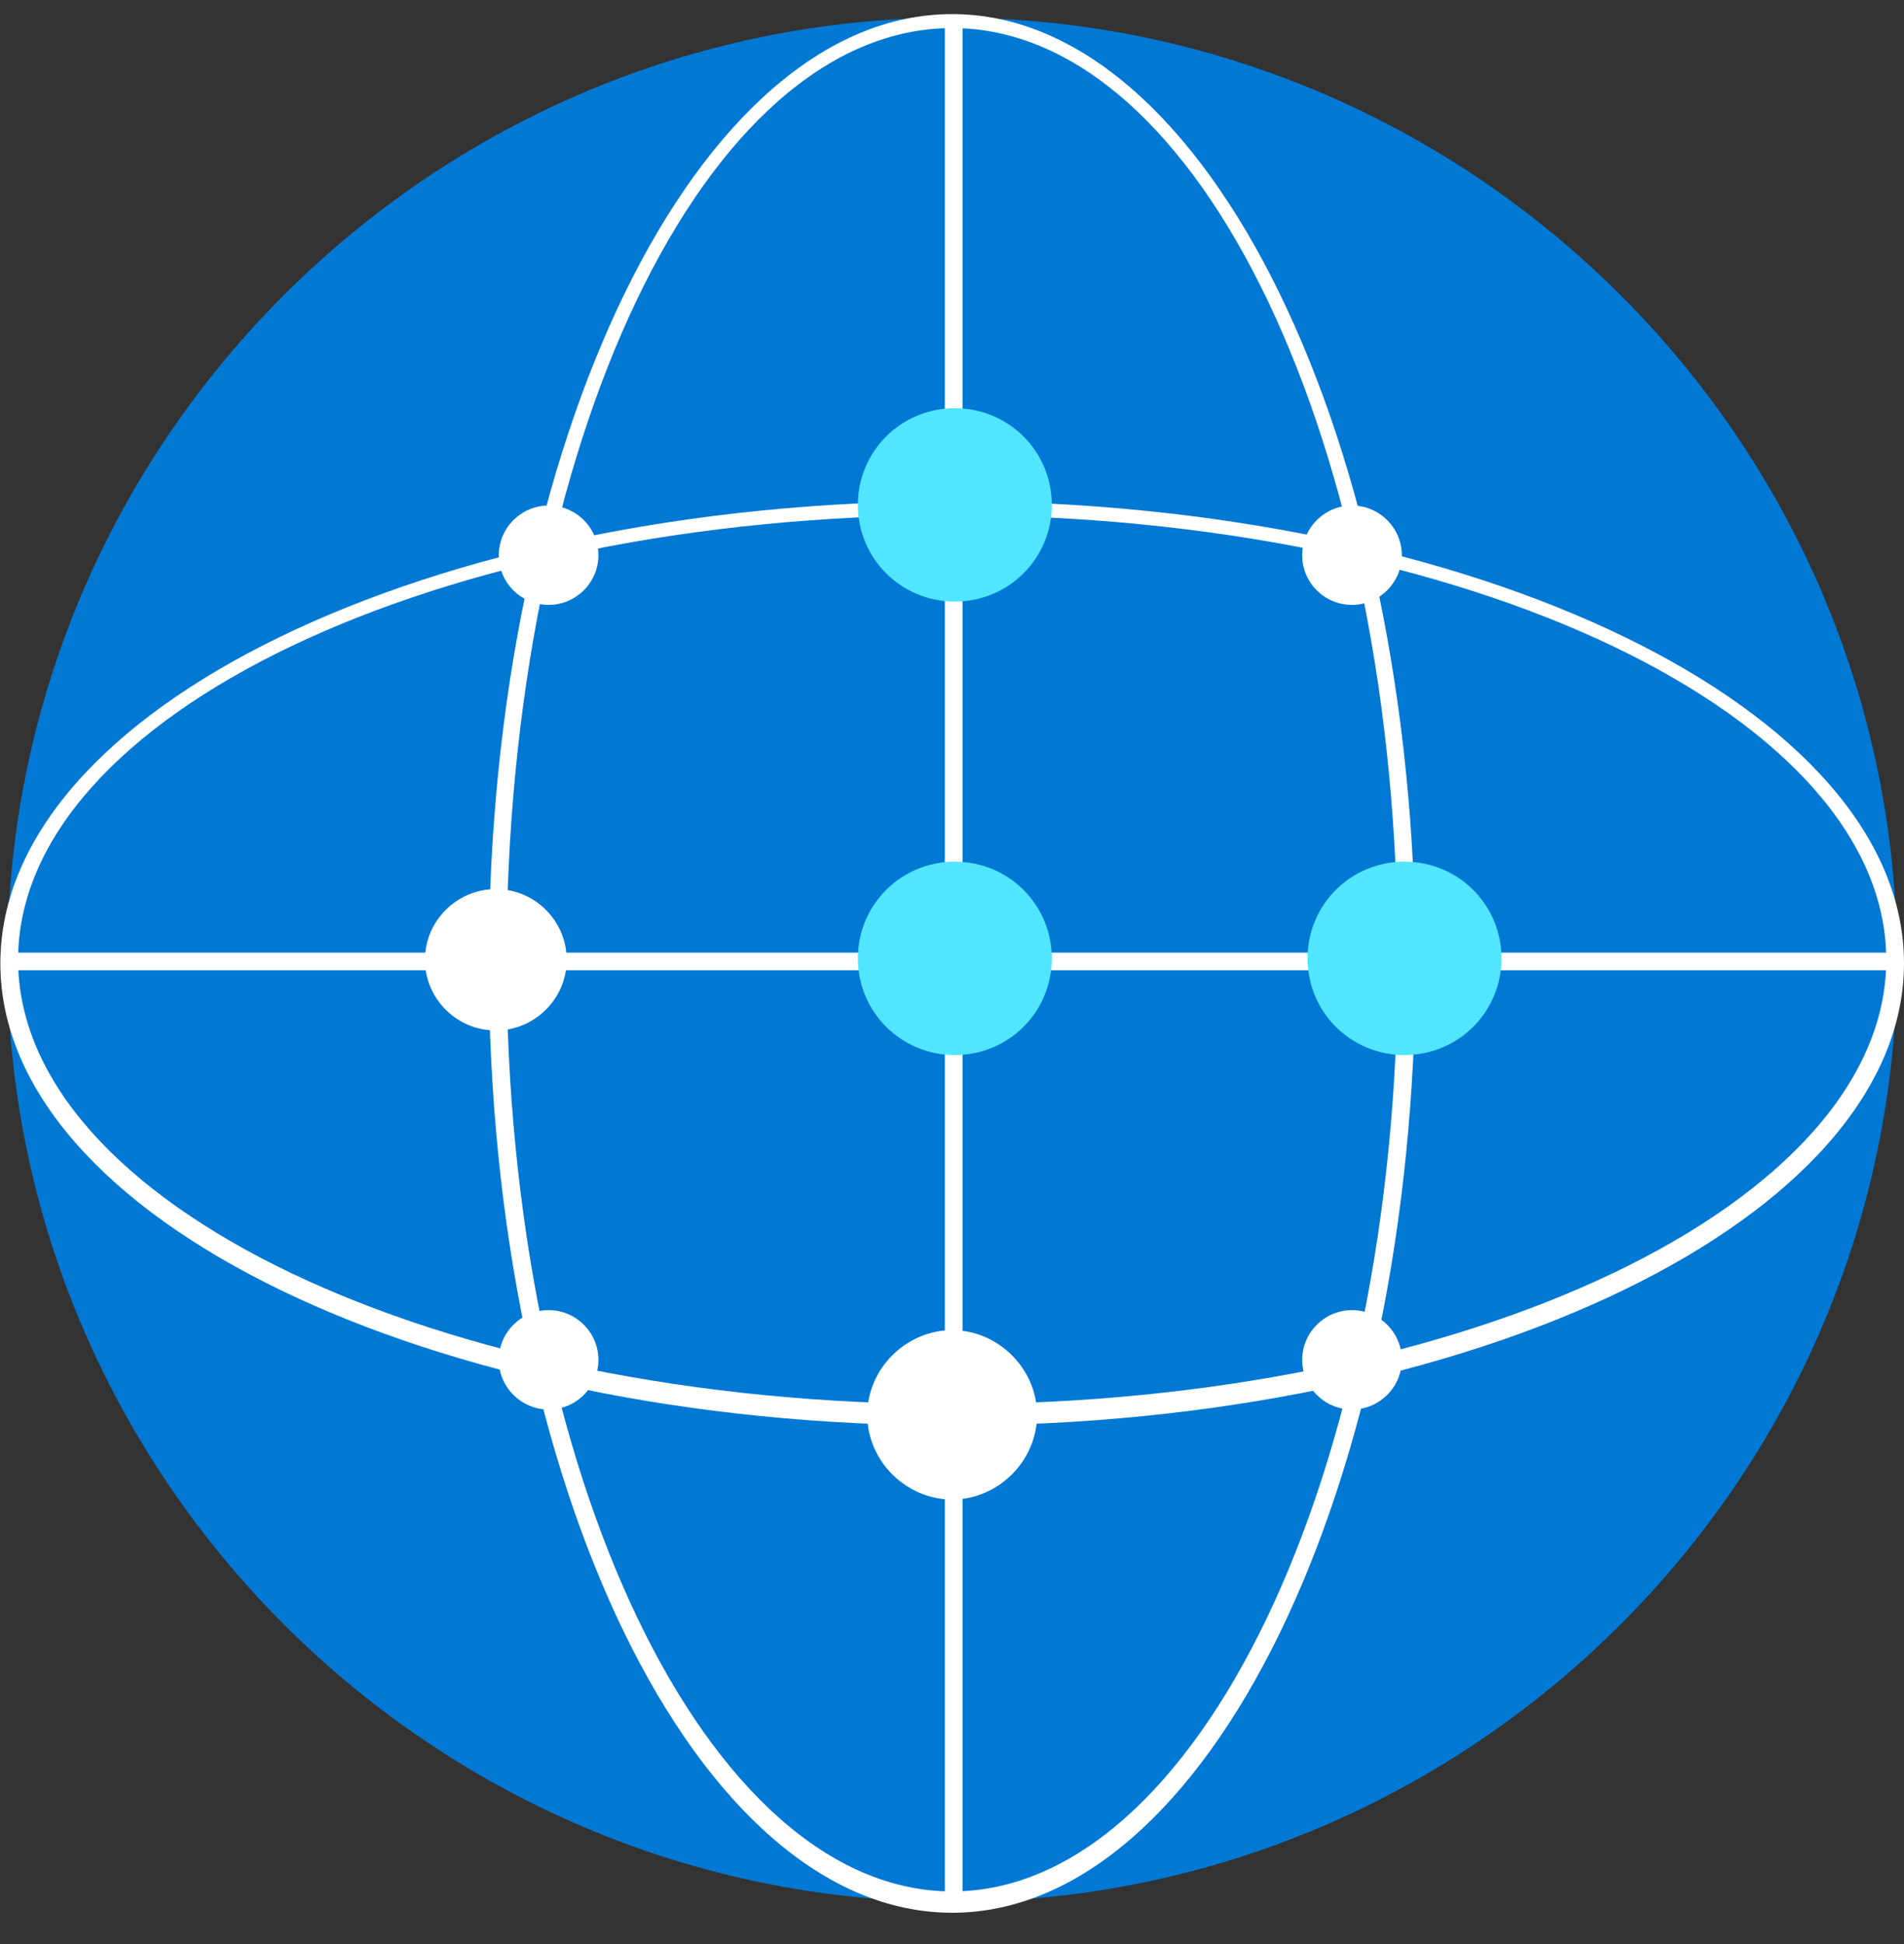
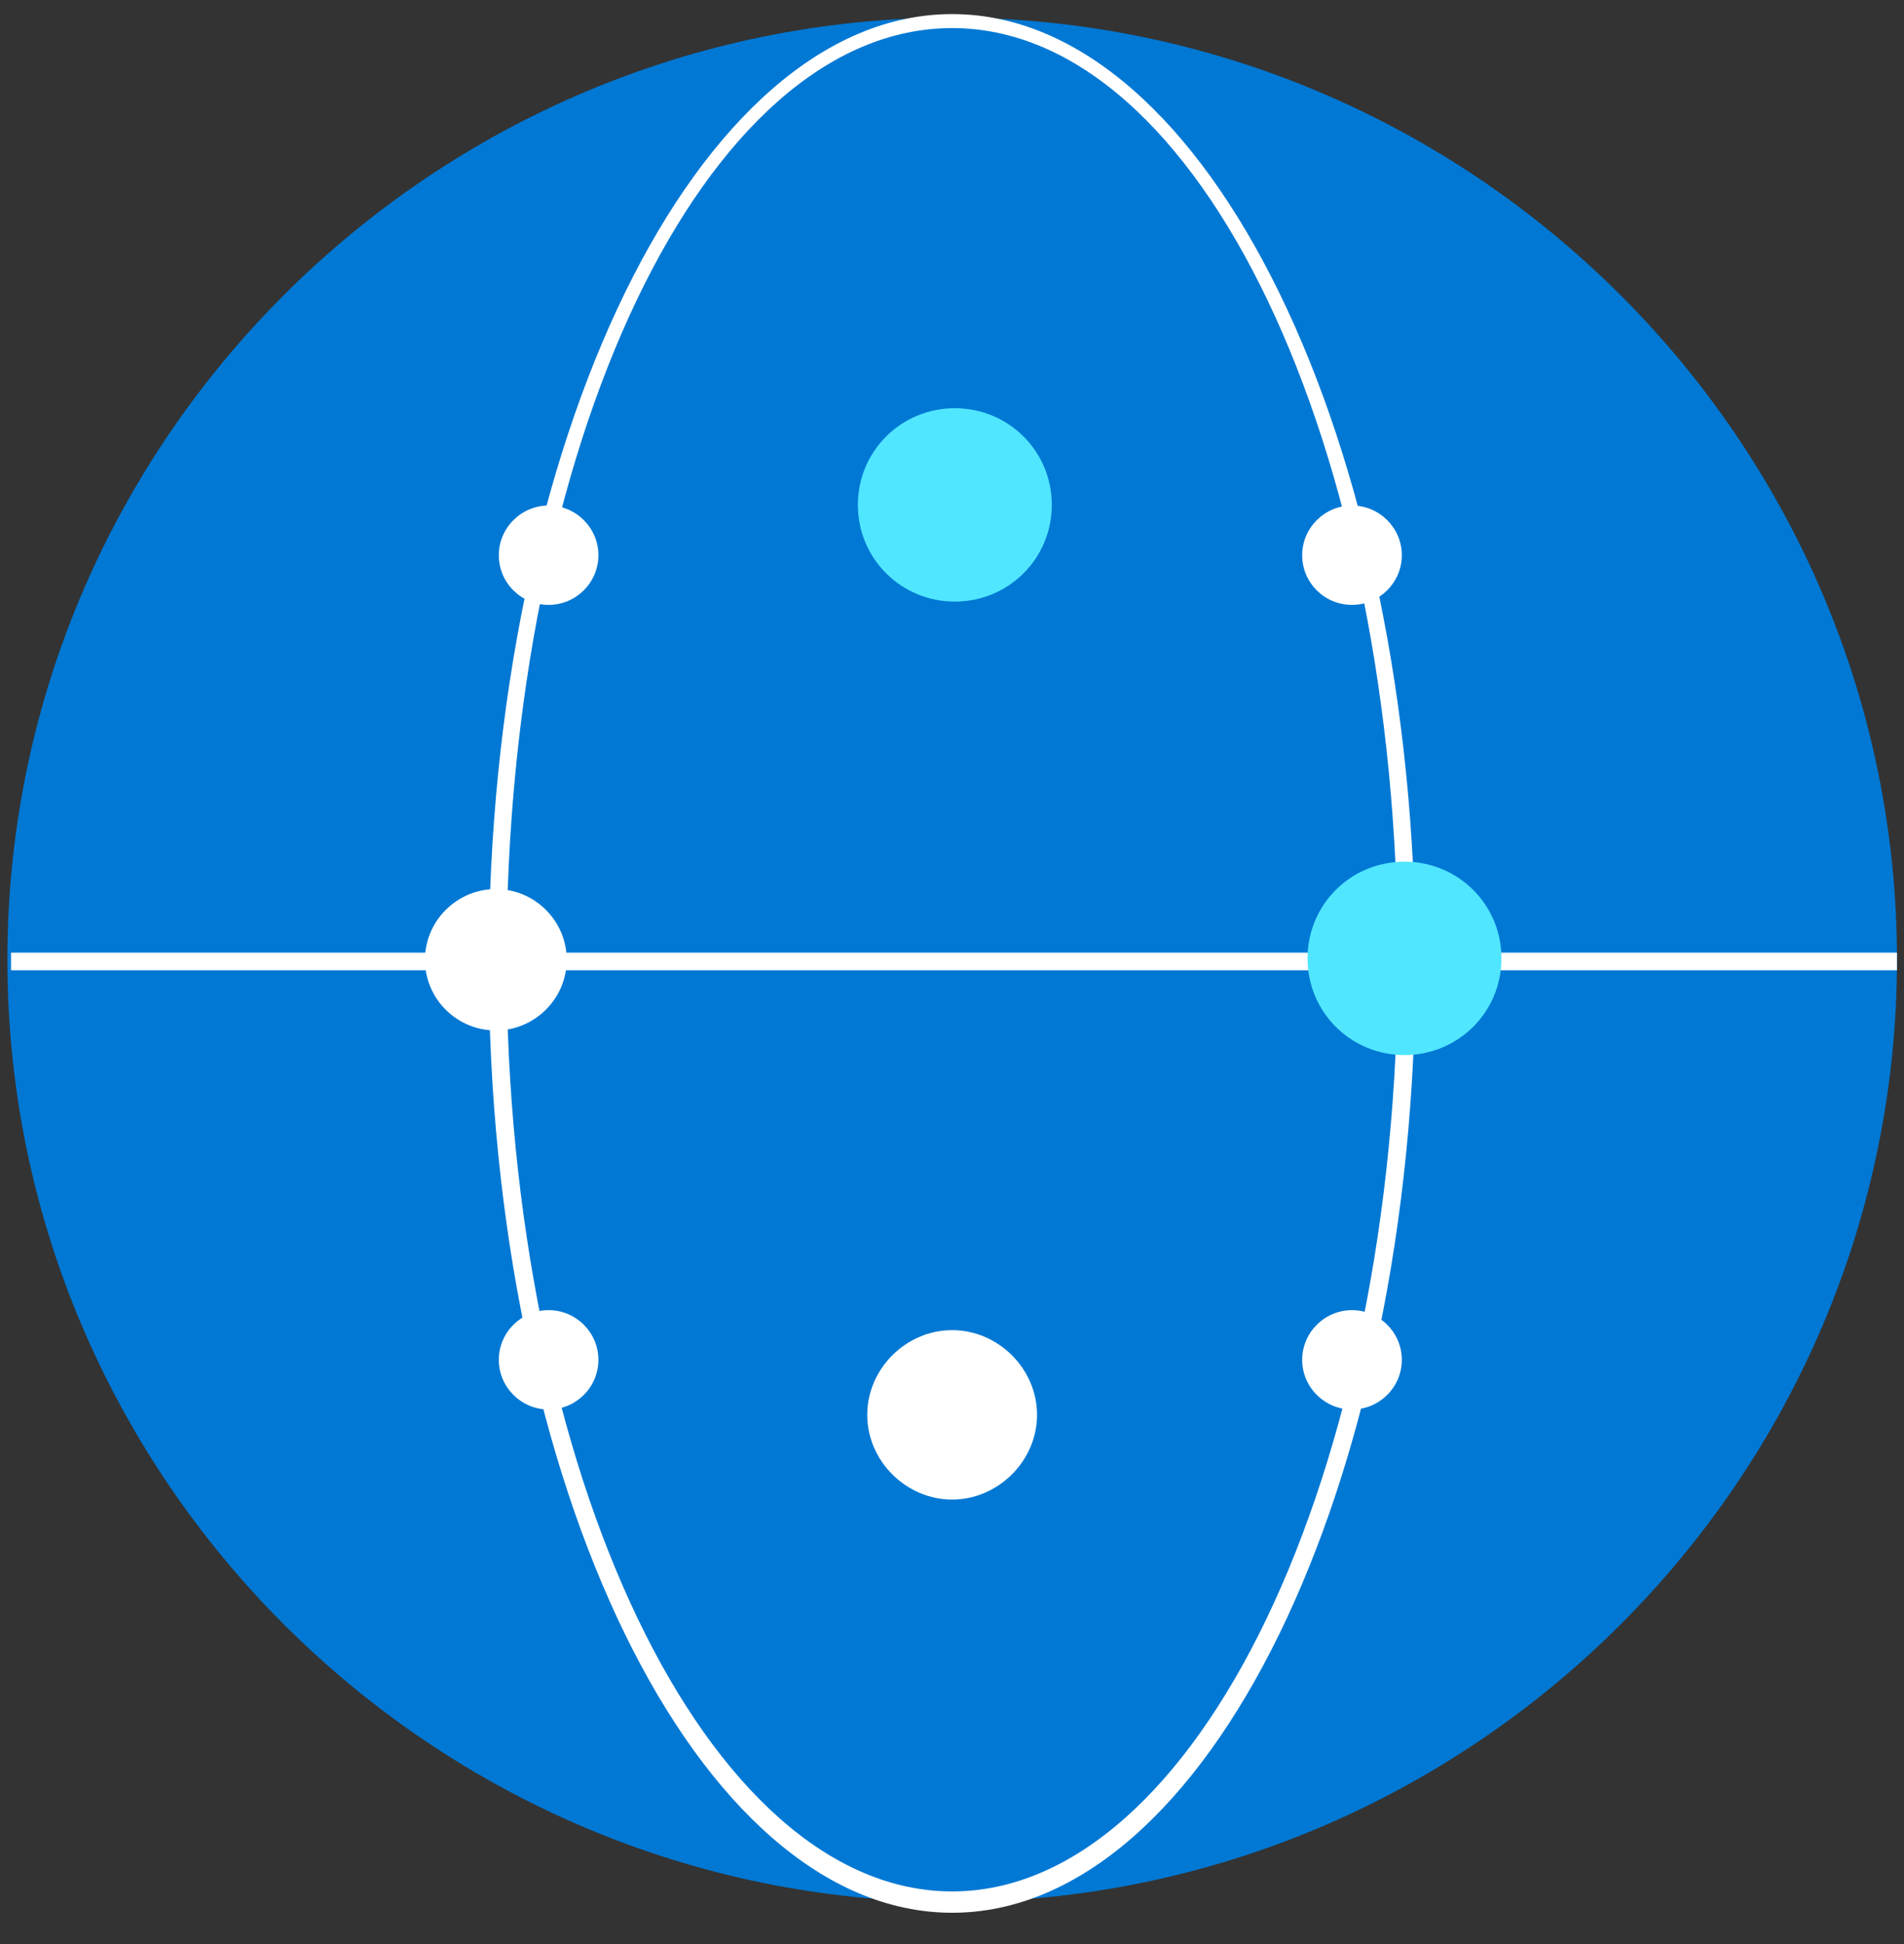
<svg xmlns="http://www.w3.org/2000/svg" data-slug-id="globe03" viewBox="0 0 48 49">
  <rect x="0" y="0" width="48" height="49" fill="#333333" stroke="none" />
  <path d="M27.569 23.921H28.015" stroke="#75757A" stroke-width="1.013" stroke-miterlimit="10" />
  <path d="M27.569 5.515H28.015" stroke="#75757A" stroke-width="1.013" stroke-miterlimit="10" />
  <path d="M24.004 47.939C37.119 47.939 47.823 37.266 47.823 24.188C47.823 11.111 37.11 0.445 24.004 0.445C10.89 0.445 0.186 11.119 0.186 24.188C0.186 37.257 10.89 47.939 24.004 47.939Z" fill="#0078D4" />
-   <path d="M24.266 0.531H23.819V47.941H24.266V0.531Z" fill="white" />
-   <path d="M24.005 35.93C10.797 35.93 0.009 30.685 0.009 24.281C0.009 17.877 10.797 12.632 24.005 12.632C37.212 12.632 48 17.877 48 24.281C47.992 30.685 37.203 35.93 24.005 35.93ZM24.005 12.985C10.983 12.985 0.456 18.053 0.456 24.189C0.456 30.324 10.983 35.392 24.005 35.392C37.026 35.392 47.553 30.324 47.553 24.189C47.545 18.053 37.026 12.985 24.005 12.985Z" fill="white" />
  <path d="M24.004 48.211C17.581 48.211 12.322 37.453 12.322 24.283C12.322 11.113 17.581 0.355 24.004 0.355C30.426 0.355 35.685 11.122 35.685 24.283C35.685 37.445 30.426 48.211 24.004 48.211ZM24.004 0.708C17.758 0.708 12.769 11.206 12.769 24.191C12.769 37.176 17.851 47.673 24.004 47.673C30.156 47.673 35.239 37.176 35.239 24.191C35.239 11.206 30.241 0.708 24.004 0.708Z" fill="white" />
  <path d="M47.813 24.011H0.278V24.456H47.822V24.011H47.813Z" fill="white" />
  <path d="M24.003 37.796C25.166 37.796 26.144 36.821 26.144 35.661C26.144 34.501 25.166 33.526 24.003 33.526C22.84 33.526 21.863 34.501 21.863 35.661C21.863 36.821 22.84 37.796 24.003 37.796Z" fill="white" />
  <path d="M12.5 25.973C13.477 25.973 14.287 25.174 14.287 24.191C14.287 23.216 13.486 22.409 12.5 22.409C11.522 22.409 10.713 23.208 10.713 24.191C10.713 25.174 11.514 25.973 12.5 25.973Z" fill="white" />
-   <path d="M24.071 26.593C25.428 26.593 26.516 25.509 26.516 24.155C26.516 22.802 25.428 21.718 24.071 21.718C22.715 21.718 21.627 22.802 21.627 24.155C21.627 25.509 22.715 26.593 24.071 26.593Z" fill="#50E6FF" />
-   <path d="M24.071 15.163C25.428 15.163 26.516 14.079 26.516 12.726C26.516 11.373 25.428 10.289 24.071 10.289C22.715 10.289 21.627 11.373 21.627 12.726C21.627 14.079 22.715 15.163 24.071 15.163Z" fill="#50E6FF" />
+   <path d="M24.071 15.163C25.428 15.163 26.516 14.079 26.516 12.726C26.516 11.373 25.428 10.289 24.071 10.289C22.715 10.289 21.627 11.373 21.627 12.726C21.627 14.079 22.715 15.163 24.071 15.163" fill="#50E6FF" />
  <path d="M35.407 26.593C36.764 26.593 37.852 25.509 37.852 24.155C37.852 22.802 36.764 21.718 35.407 21.718C34.05 21.718 32.963 22.802 32.963 24.155C32.963 25.509 34.05 26.593 35.407 26.593Z" fill="#50E6FF" />
  <path d="M34.084 35.527C34.775 35.527 35.34 34.964 35.34 34.275C35.34 33.585 34.775 33.022 34.084 33.022C33.393 33.022 32.828 33.585 32.828 34.275C32.828 34.964 33.393 35.527 34.084 35.527Z" fill="white" />
  <path d="M13.831 35.527C14.522 35.527 15.086 34.964 15.086 34.275C15.086 33.585 14.522 33.022 13.831 33.022C13.139 33.022 12.575 33.585 12.575 34.275C12.575 34.964 13.139 35.527 13.831 35.527Z" fill="white" />
  <path d="M34.084 15.246C34.775 15.246 35.34 14.683 35.34 13.994C35.34 13.305 34.775 12.742 34.084 12.742C33.393 12.742 32.828 13.305 32.828 13.994C32.828 14.692 33.393 15.246 34.084 15.246Z" fill="white" />
  <path d="M13.831 15.246C14.522 15.246 15.086 14.683 15.086 13.994C15.086 13.305 14.522 12.742 13.831 12.742C13.139 12.742 12.575 13.305 12.575 13.994C12.575 14.692 13.139 15.246 13.831 15.246Z" fill="white" />
</svg>